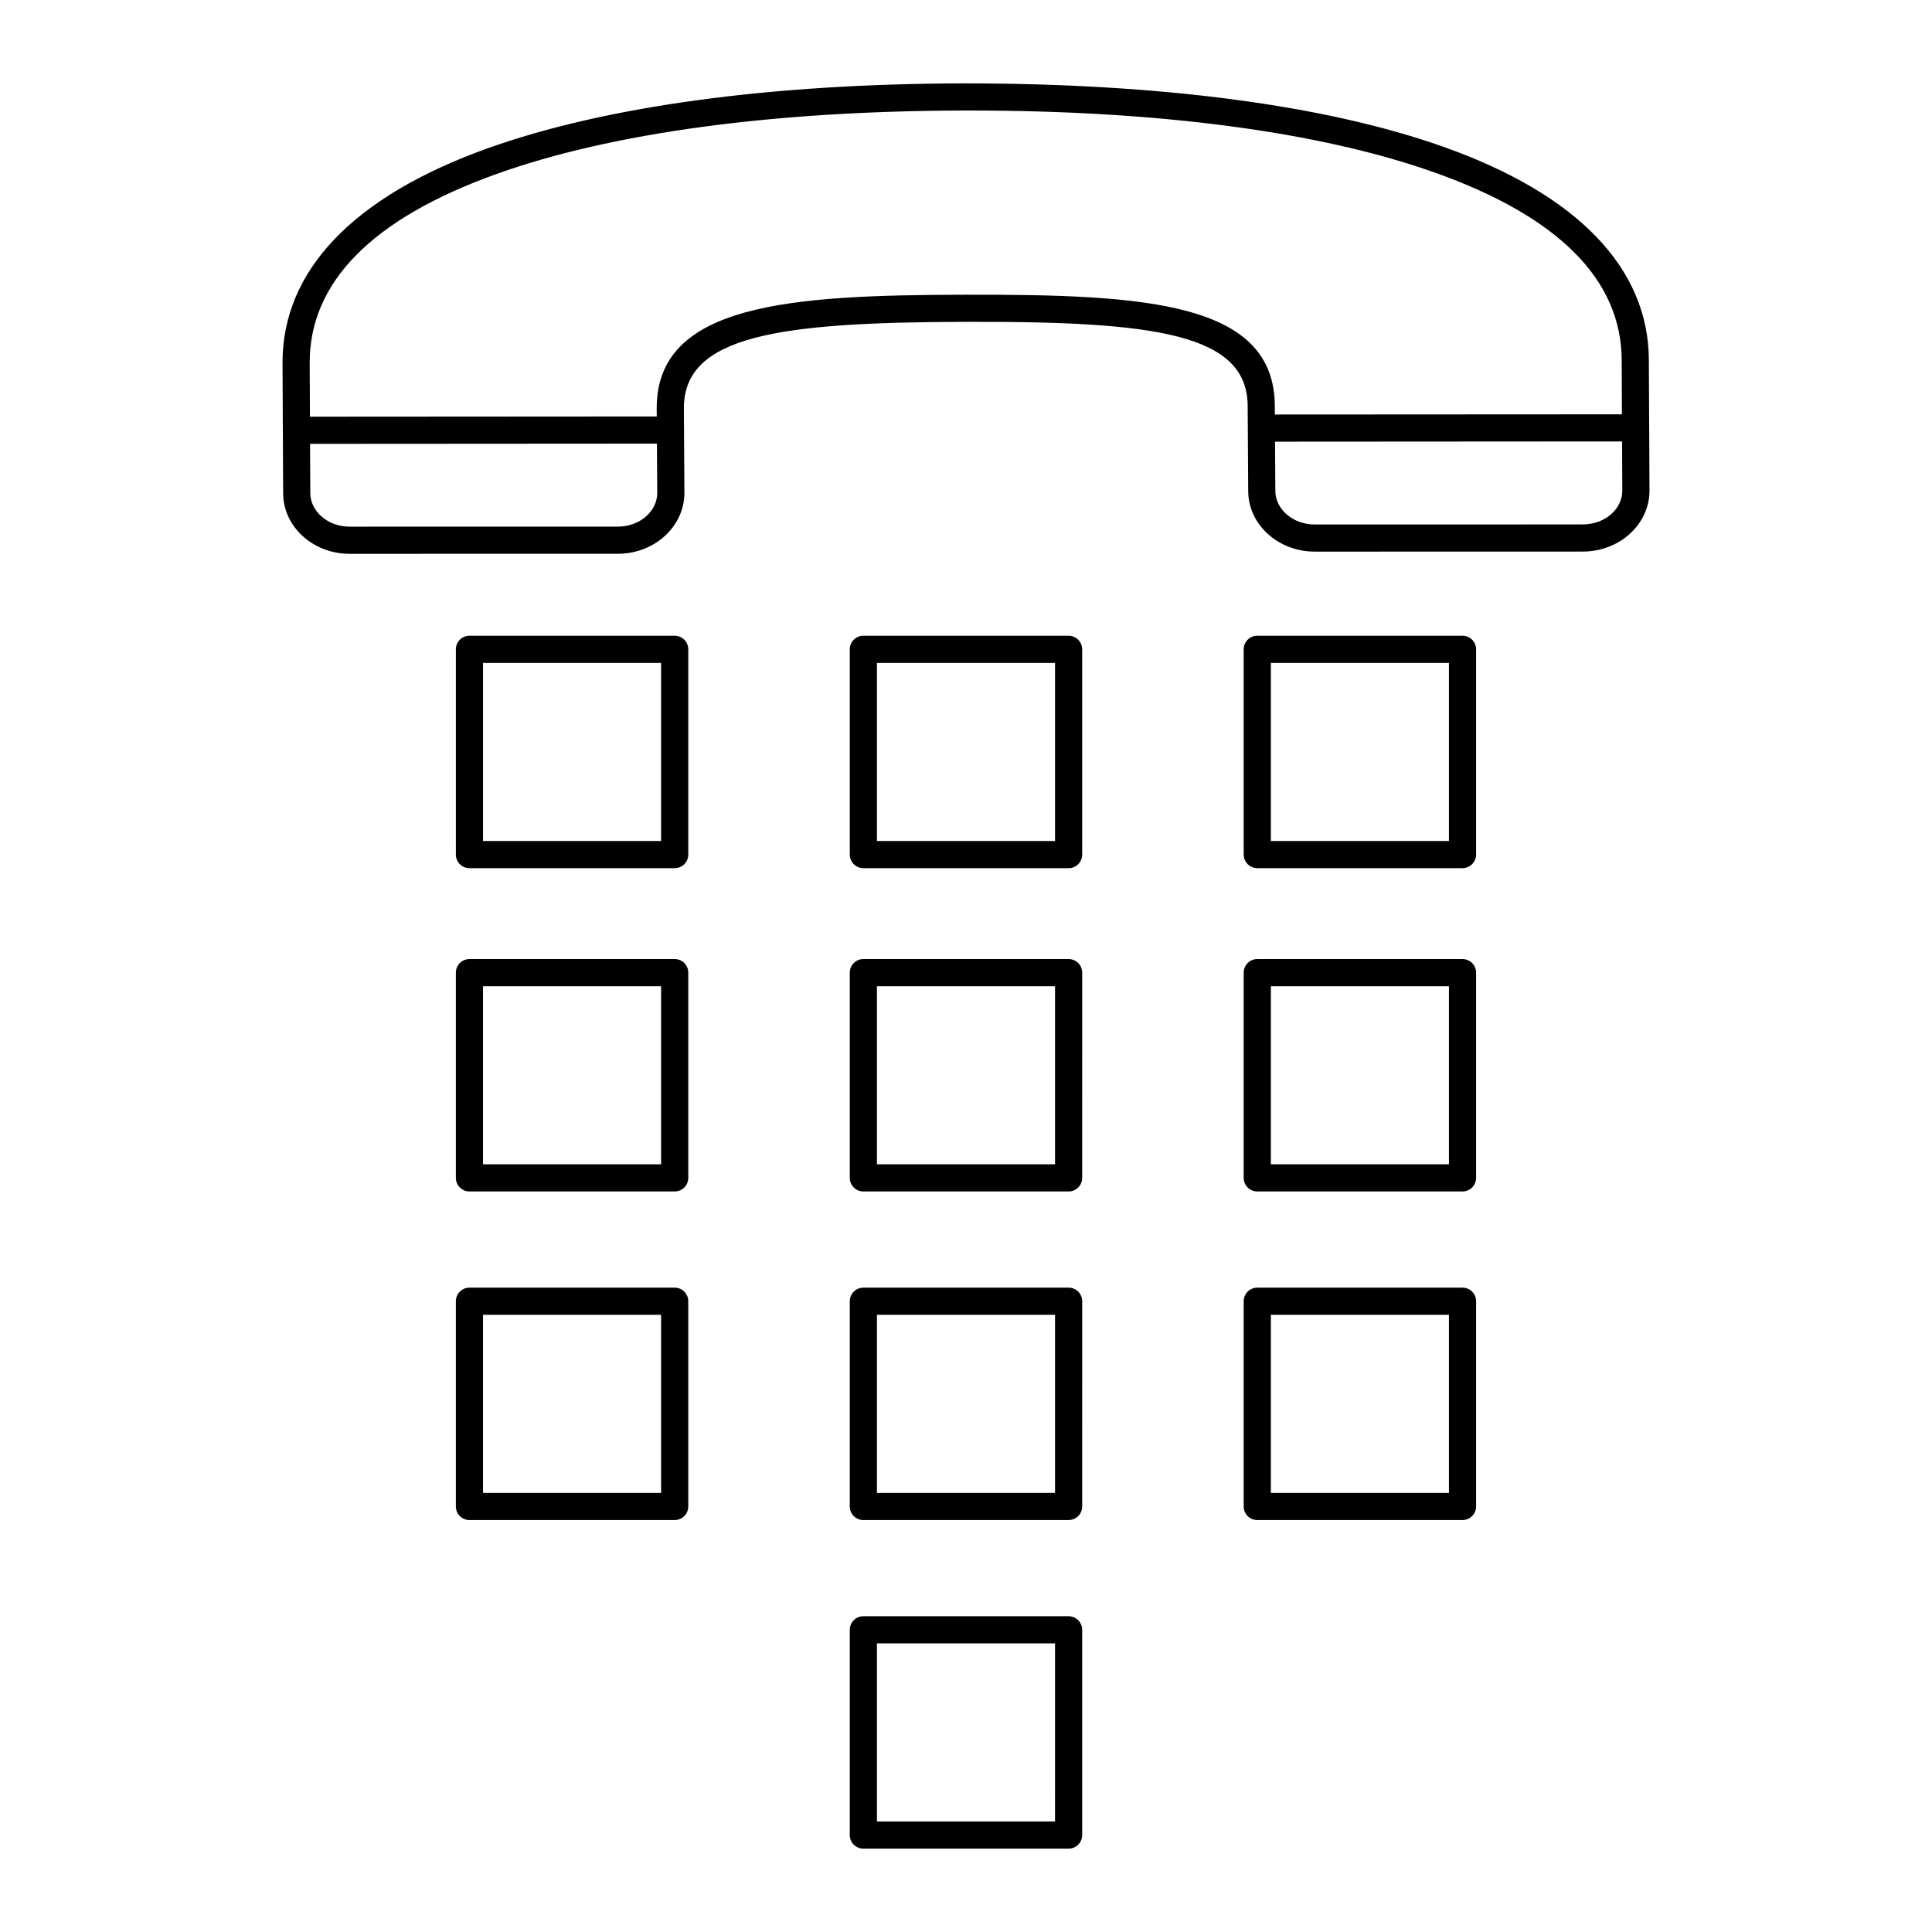
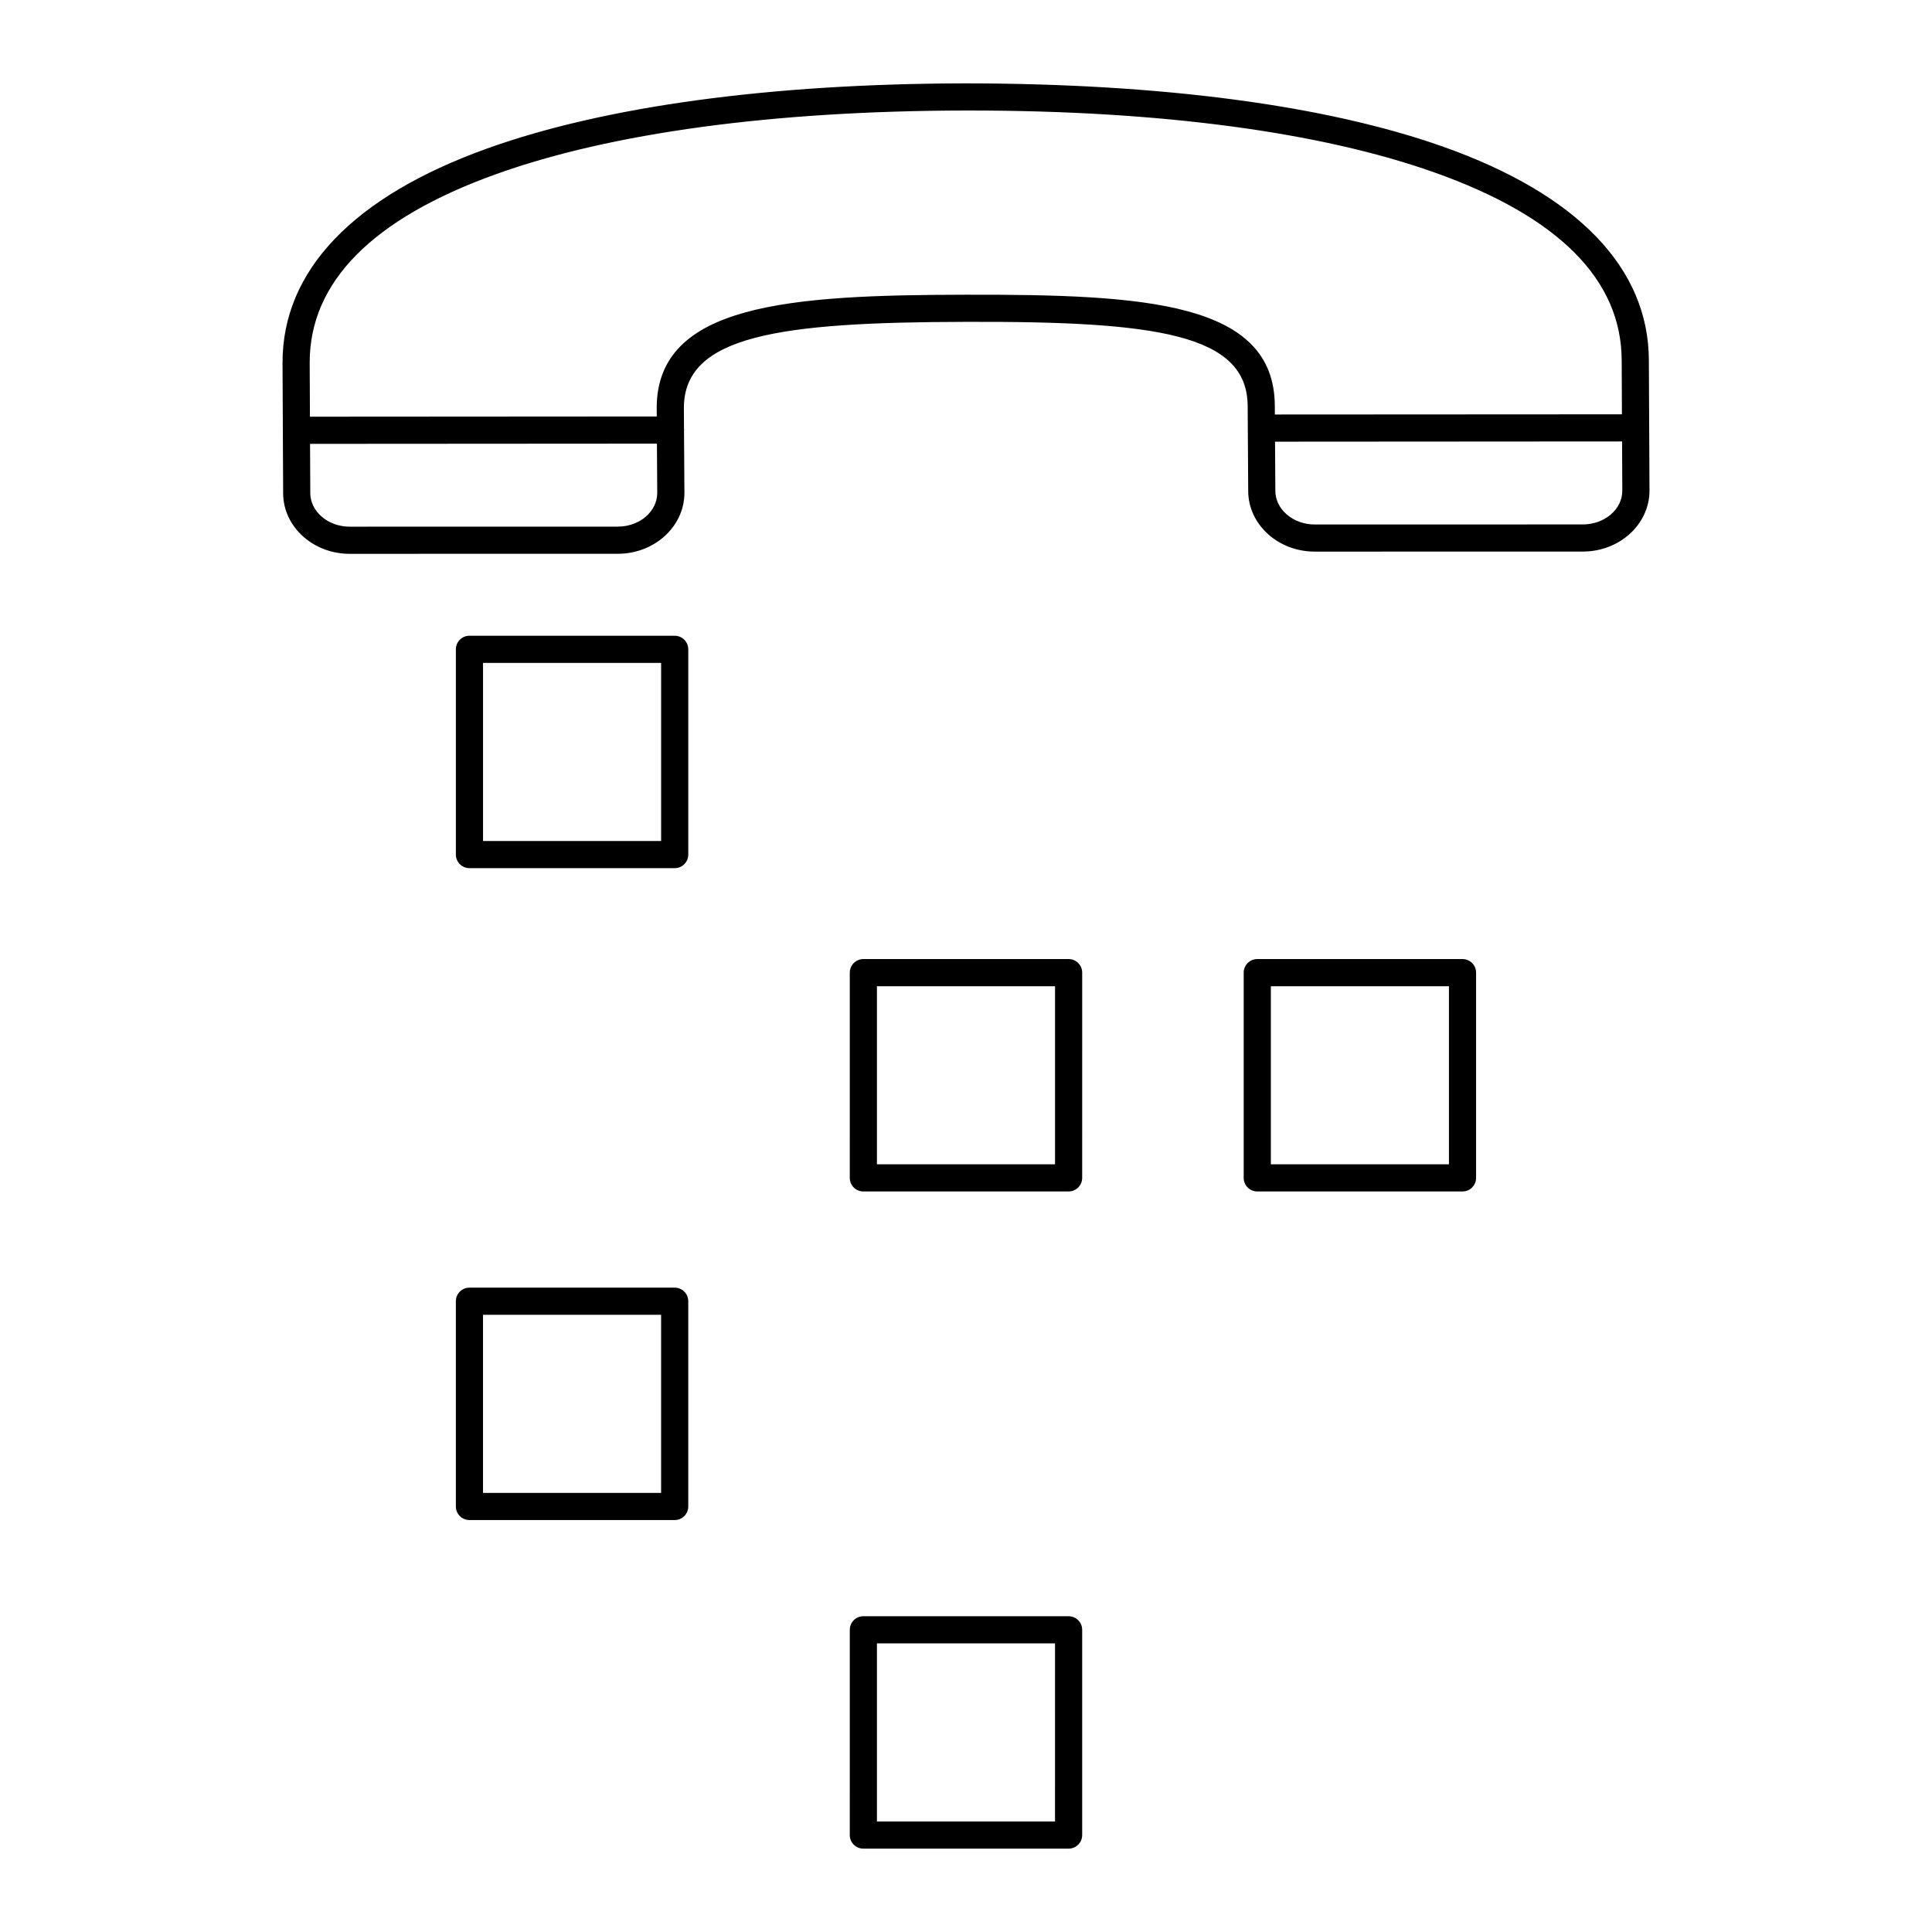
<svg xmlns="http://www.w3.org/2000/svg" fill="#000000" width="800px" height="800px" version="1.1" viewBox="144 144 512 512">
  <g>
    <path d="m581.05 257.24-0.086-17.746c-0.051-24.414-18.887-43.988-54.48-56.605-31.266-11.082-75.102-16.77-126.73-16.797-51.637 0.094-95.43 6.059-126.64 17.254-35.531 12.746-54.289 32.391-54.242 56.824l0.164 34.504c0.008 4.387 1.906 8.484 5.34 11.535 3.309 2.941 7.68 4.559 12.297 4.559h0.035l71.047-0.012c9.734-0.016 17.637-7.266 17.621-16.18l-0.105-16.43c0.004-0.066 0.039-0.121 0.039-0.188 0-0.07-0.035-0.129-0.039-0.199l-0.035-5.598c-0.035-19.215 25.113-22.777 74.652-22.867 50.652-0.168 74.723 3.231 74.758 22.379l0.141 22.414c0.008 4.387 1.906 8.484 5.34 11.535 3.312 2.941 7.68 4.559 12.301 4.559h0.035l71.043-0.012c9.734-0.016 17.641-7.266 17.625-16.172l-0.078-16.484c0.004-0.047 0.027-0.09 0.027-0.141 0-0.039-0.027-0.082-0.031-0.133zm-273.3 26.32-71.047 0.012h-0.023c-2.859 0-5.531-0.973-7.523-2.742-1.883-1.672-2.922-3.863-2.926-6.18l-0.062-13.023 91.926-0.059 0.082 13.043c0.016 4.926-4.668 8.938-10.426 8.949zm174.09-31.91c-0.051-27.566-34.066-29.652-81.973-29.547-46.395 0.086-81.883 2.352-81.832 30.094l0.016 2.172-91.914 0.059-0.066-14.281c-0.039-21.402 16.605-38.234 49.477-50.027 30.441-10.922 73.398-16.742 124.22-16.832h1.215c50.293 0 92.844 5.66 123.09 16.387 32.934 11.676 49.652 28.445 49.691 49.848v0.012l0.066 14.262-91.98 0.051zm81.656 31.332-71.043 0.012h-0.023c-2.859 0-5.535-0.973-7.523-2.742-1.883-1.672-2.922-3.863-2.926-6.184l-0.082-13.02 91.969-0.059 0.062 13.043c0.012 4.922-4.672 8.938-10.434 8.949z" />
-     <path d="m535.18 316.08c0-1.988-1.609-3.598-3.598-3.598l-54.391-0.004c-1.988 0-3.598 1.609-3.598 3.598v54.391c0 1.988 1.609 3.598 3.598 3.598h54.391c1.988 0 3.598-1.609 3.598-3.598zm-7.195 50.793h-47.195v-47.195h47.195z" />
-     <path d="m372.8 374.07h54.391c1.988 0 3.598-1.609 3.598-3.598v-54.391c0-1.988-1.609-3.598-3.598-3.598l-54.391-0.004c-1.988 0-3.598 1.609-3.598 3.598v54.391c-0.004 1.992 1.609 3.602 3.598 3.602zm3.598-54.391h47.195v47.195h-47.195z" />
    <path d="m268.41 374.07h54.391c1.988 0 3.598-1.609 3.598-3.598v-54.391c0-1.988-1.609-3.598-3.598-3.598l-54.391-0.004c-1.988 0-3.598 1.609-3.598 3.598v54.391c0 1.992 1.609 3.602 3.598 3.602zm3.598-54.391h47.195v47.195h-47.195z" />
    <path d="m535.18 401.76c0-1.988-1.609-3.598-3.598-3.598h-54.391c-1.988 0-3.598 1.609-3.598 3.598v54.391c0 1.988 1.609 3.598 3.598 3.598h54.391c1.988 0 3.598-1.609 3.598-3.598zm-7.195 50.793h-47.195v-47.191h47.195z" />
    <path d="m369.2 456.15c0 1.988 1.609 3.598 3.598 3.598h54.391c1.988 0 3.598-1.609 3.598-3.598l0.004-54.391c0-1.988-1.609-3.598-3.598-3.598h-54.391c-1.988 0-3.598 1.609-3.598 3.598zm7.199-50.789h47.195v47.191h-47.195z" />
-     <path d="m264.81 456.15c0 1.988 1.609 3.598 3.598 3.598h54.391c1.988 0 3.598-1.609 3.598-3.598v-54.391c0-1.988-1.609-3.598-3.598-3.598h-54.391c-1.988 0-3.598 1.609-3.598 3.598zm7.195-50.789h47.195v47.191h-47.195z" />
-     <path d="m535.18 543.23v-54.391c0-1.988-1.609-3.598-3.598-3.598h-54.391c-1.988 0-3.598 1.609-3.598 3.598v54.391c0 1.988 1.609 3.598 3.598 3.598h54.391c1.988 0 3.598-1.609 3.598-3.598zm-7.195-3.598h-47.195v-47.195h47.195z" />
-     <path d="m369.2 543.23c0 1.988 1.609 3.598 3.598 3.598h54.391c1.988 0 3.598-1.609 3.598-3.598l0.004-54.391c0-1.988-1.609-3.598-3.598-3.598h-54.391c-1.988 0-3.598 1.609-3.598 3.598zm7.199-50.793h47.195v47.195h-47.195z" />
    <path d="m264.81 543.23c0 1.988 1.609 3.598 3.598 3.598h54.391c1.988 0 3.598-1.609 3.598-3.598v-54.391c0-1.988-1.609-3.598-3.598-3.598h-54.391c-1.988 0-3.598 1.609-3.598 3.598zm7.195-50.793h47.195v47.195h-47.195z" />
    <path d="m369.2 630.31c0 1.988 1.609 3.598 3.598 3.598h54.391c1.988 0 3.598-1.609 3.598-3.598v-54.391c0-1.988-1.609-3.598-3.598-3.598l-54.387-0.004c-1.988 0-3.598 1.609-3.598 3.598zm7.199-50.793h47.195l-0.004 47.191h-47.191z" />
  </g>
</svg>